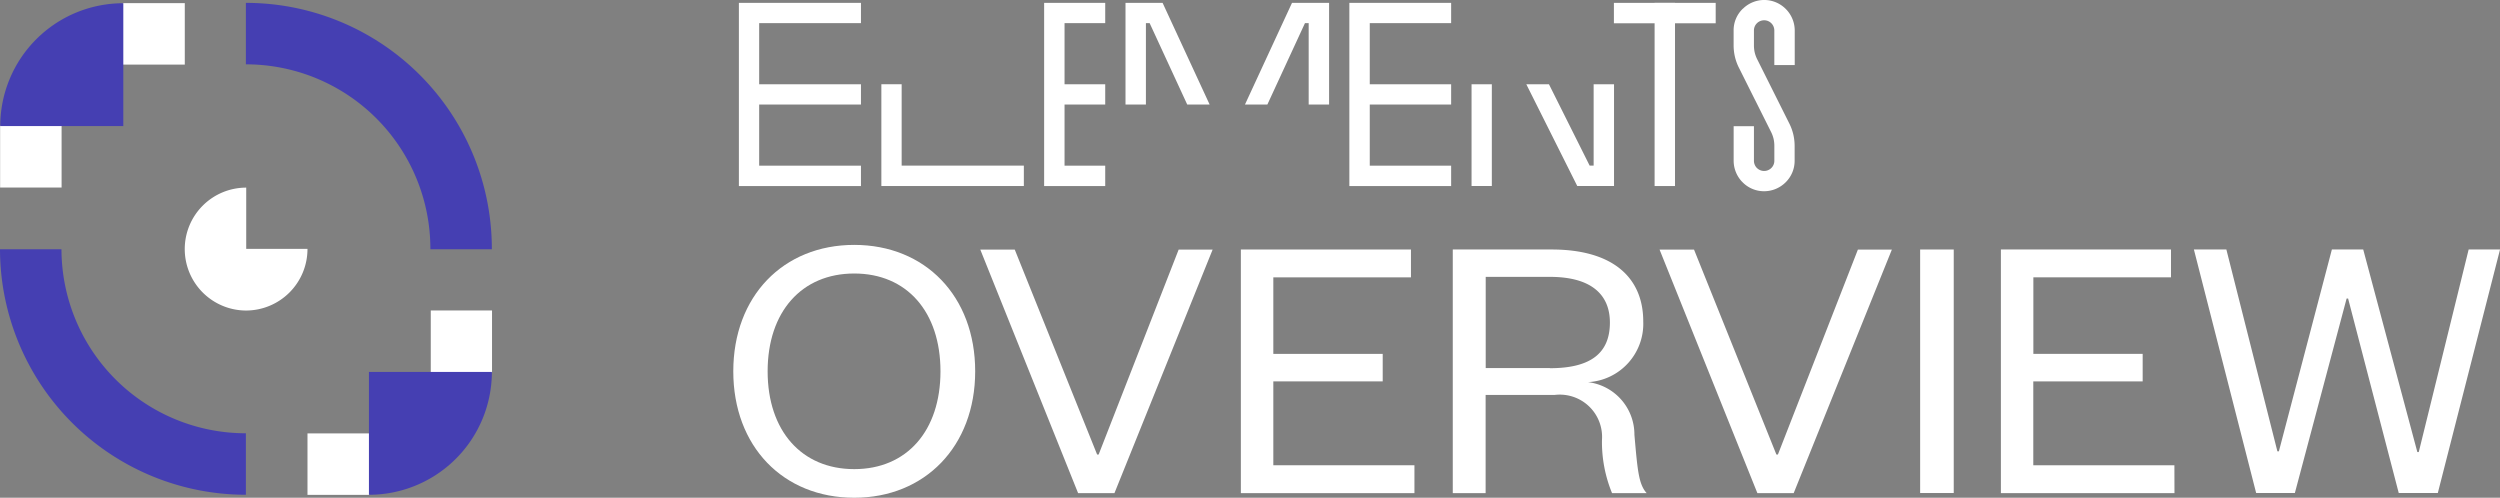
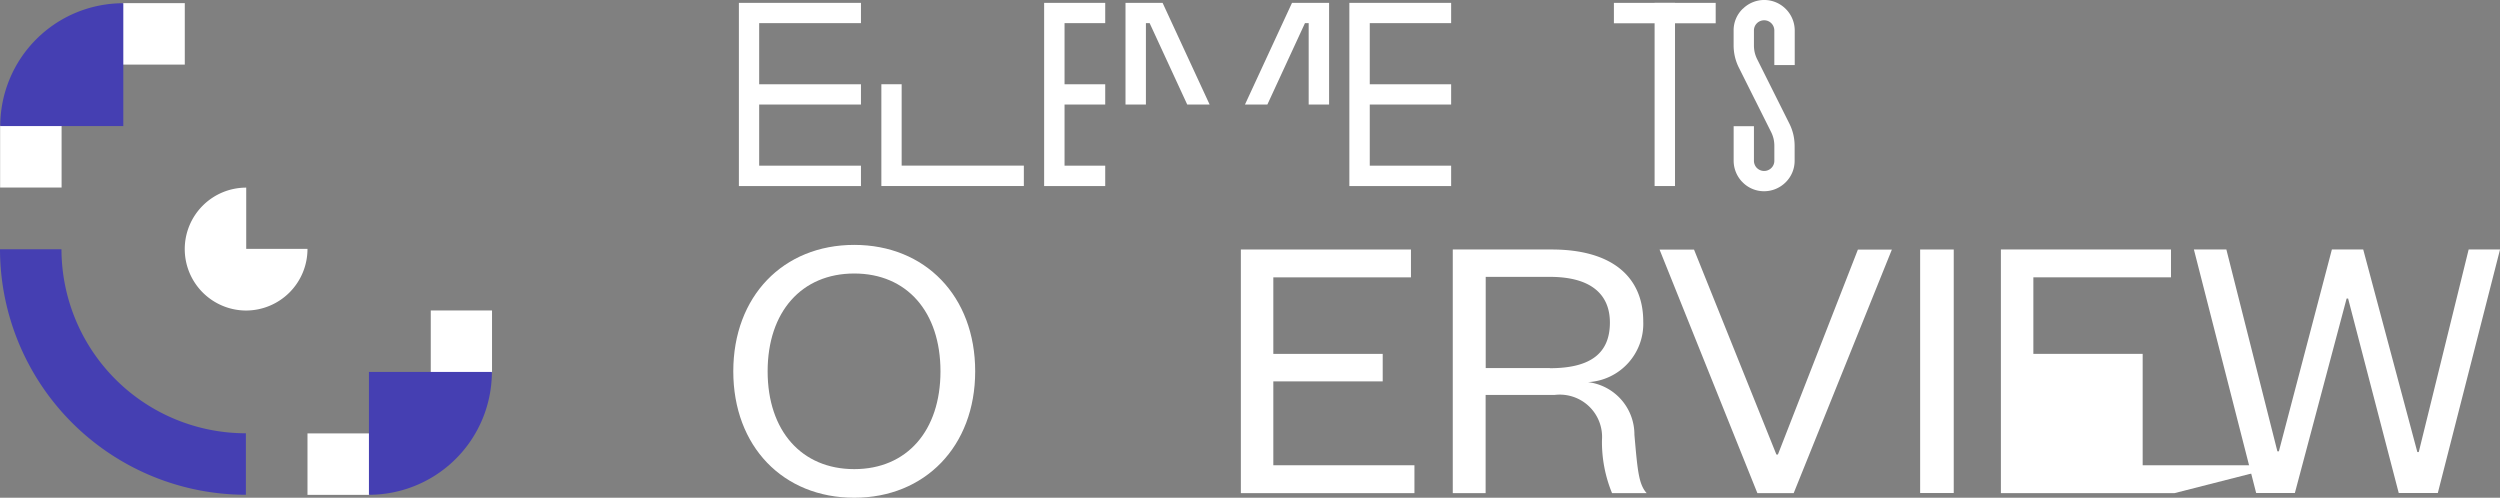
<svg xmlns="http://www.w3.org/2000/svg" id="overview_purple_logo" width="142.829" height="28.436" viewBox="0 0 142.829 28.436">
  <rect x="0" y="0" width="142.829" height="28.436" fill="#808080" stroke="none" />
  <g id="Groupe_25" data-name="Groupe 25" transform="translate(41.894 0)">
    <g id="Groupe_23" data-name="Groupe 23" transform="translate(0.32)">
      <path id="Tracé_409" data-name="Tracé 409" d="M78.387,11.419h.583v1.166H70.83V6.77h1.159v4.649Z" transform="translate(-62.69 -1.957)" fill="#fff" />
      <path id="Tracé_410" data-name="Tracé 410" d="M86.818,4.879H87.4V6.038H85.076V9.529H87.4v1.166H83.91V.23H87.4V1.389H85.076V4.879Z" transform="translate(-66.471 -0.066)" fill="#fff" />
      <path id="Tracé_411" data-name="Tracé 411" d="M100.05,6.038,102.737.23h2.119V6.038H103.69V1.389h-.213L101.33,6.038Z" transform="translate(-71.137 -0.066)" fill="#fff" />
      <path id="Tracé_412" data-name="Tracé 412" d="M90.45,6.038V.23h2.119l2.687,5.808h-1.28L91.829,1.389h-.213V6.038Z" transform="translate(-68.362 -0.066)" fill="#fff" />
      <path id="Tracé_413" data-name="Tracé 413" d="M113.672,4.879h.583V6.038h-4.649V9.529h4.649v1.166H108.44V.23h5.815V1.389h-4.649V4.879Z" transform="translate(-73.563 -0.066)" fill="#fff" />
      <path id="Tracé_414" data-name="Tracé 414" d="M65.771.23h.583V1.389H60.539V4.879h5.815V6.038H60.539V9.529h5.815v1.166H59.38V.23Z" transform="translate(-59.38 -0.066)" fill="#fff" />
-       <path id="Tracé_415" data-name="Tracé 415" d="M122.682,6.77l2.325,4.649h.228V6.77H126.4v5.815h-2.1L121.388,6.77h1.294ZM119.419,12v.583H118.26V6.77h1.159Z" transform="translate(-76.402 -1.957)" fill="#fff" />
      <rect id="Rectangle_38" data-name="Rectangle 38" width="1.166" height="10.465" transform="translate(52.316 0.164)" fill="#fff" />
      <rect id="Rectangle_39" data-name="Rectangle 39" width="5.815" height="1.166" transform="translate(49.991 0.164)" fill="#fff" />
      <path id="Tracé_416" data-name="Tracé 416" d="M140.55,5.723l-.917-1.834a2.855,2.855,0,0,1-.235-.633,2.915,2.915,0,0,1-.078-.668V1.742a1.706,1.706,0,0,1,.512-1.23c.014-.014.028-.021.043-.036A1.734,1.734,0,0,1,142.3.512c.014.014.021.028.036.036a1.751,1.751,0,0,1,.476,1.194V3.718h-1.166V1.742a.594.594,0,0,0-.149-.391l-.021-.021a.574.574,0,0,0-.412-.171.594.594,0,0,0-.391.149l-.021.021a.574.574,0,0,0-.171.412v.846a1.819,1.819,0,0,0,.043.405,1.836,1.836,0,0,0,.135.377l.917,1.834.917,1.834a2.856,2.856,0,0,1,.235.633,2.915,2.915,0,0,1,.078.668v.846a1.718,1.718,0,0,1-.512,1.23h0a1.748,1.748,0,0,1-1.23.512,1.718,1.718,0,0,1-1.23-.512c-.014-.014-.021-.028-.036-.036a1.751,1.751,0,0,1-.476-1.194V7.209h1.159V9.185a.594.594,0,0,0,.149.391l.021.021a.584.584,0,0,0,.825,0h0a.574.574,0,0,0,.171-.412V8.339a1.818,1.818,0,0,0-.043-.405,1.837,1.837,0,0,0-.135-.377l-.917-1.834Z" transform="translate(-82.49 0)" fill="#fff" />
    </g>
    <g id="Groupe_24" data-name="Groupe 24" transform="translate(0 13.991)">
      <path id="Tracé_417" data-name="Tracé 417" d="M65.84,34.126c-4.066,0-6.91-2.936-6.91-7.223s2.851-7.223,6.91-7.223,6.91,2.936,6.91,7.223S69.878,34.126,65.84,34.126Zm0-12.811c-3.007,0-4.948,2.19-4.948,5.588s1.941,5.588,4.948,5.588,4.927-2.19,4.927-5.588S68.847,21.315,65.84,21.315Z" transform="translate(-58.93 -19.68)" fill="#fff" />
-       <path id="Tracé_418" data-name="Tracé 418" d="M84.368,33.973,78.78,20.06h1.969l4.706,11.709h.085L90.112,20.06h1.941L86.444,33.973H84.368Z" transform="translate(-64.668 -19.79)" fill="#fff" />
      <path id="Tracé_419" data-name="Tracé 419" d="M109.637,33.97H99.72V20.05h9.718v1.592h-7.863v4.372h6.249v1.571h-6.249v4.792h8.062Z" transform="translate(-70.722 -19.787)" fill="#fff" />
      <path id="Tracé_420" data-name="Tracé 420" d="M125.85,33.97a7.667,7.667,0,0,1-.576-3.028,2.417,2.417,0,0,0-2.716-2.581h-3.931V33.97H116.75V20.05H122.4c3.533,0,5.232,1.635,5.232,4.109a3.337,3.337,0,0,1-3.156,3.469,3.016,3.016,0,0,1,2.652,3.007c.178,2.033.242,2.829.7,3.334h-1.991ZM122.3,26.832c2.36,0,3.427-.882,3.427-2.609,0-1.592-1.059-2.609-3.427-2.609h-3.668v5.211H122.3Z" transform="translate(-75.645 -19.787)" fill="#fff" />
      <path id="Tracé_421" data-name="Tracé 421" d="M138.958,33.973,133.37,20.06h1.969l4.706,11.709h.085L144.7,20.06h1.941l-5.609,13.913h-2.076Z" transform="translate(-80.45 -19.79)" fill="#fff" />
      <path id="Tracé_422" data-name="Tracé 422" d="M156.229,20.05V33.963H154.31V20.05Z" transform="translate(-86.503 -19.787)" fill="#fff" />
-       <path id="Tracé_423" data-name="Tracé 423" d="M170.717,33.97H160.8V20.05h9.718v1.592h-7.863v4.372H168.9v1.571h-6.249v4.792h8.062Z" transform="translate(-88.38 -19.787)" fill="#fff" />
+       <path id="Tracé_423" data-name="Tracé 423" d="M170.717,33.97H160.8V20.05h9.718v1.592h-7.863v4.372H168.9v1.571v4.792h8.062Z" transform="translate(-88.38 -19.787)" fill="#fff" />
      <path id="Tracé_424" data-name="Tracé 424" d="M189.071,31.624h.085l2.851-11.574H193.8l-3.555,13.913h-2.232l-2.893-11.112h-.085l-2.957,11.112h-2.211L176.31,20.05h1.855l2.915,11.531h.085l3.028-11.531h1.791l3.092,11.574Z" transform="translate(-92.863 -19.787)" fill="#fff" />
    </g>
  </g>
  <g id="Groupe_26" data-name="Groupe 26" transform="translate(0 0.164)">
    <path id="Tracé_425" data-name="Tracé 425" d="M.01,8.7,3.522,5.19v7.024H.01Z" transform="translate(-0.003 -1.664)" fill="#fff" />
    <path id="Tracé_426" data-name="Tracé 426" d="M11.988.25V3.762H4.95L8.476.25Z" transform="translate(-1.431 -0.236)" fill="#fff" />
    <path id="Tracé_427" data-name="Tracé 427" d="M21.86,18.578h-3.5v-3.5h0a3.512,3.512,0,0,0-3.512,3.5h0V18.6h0a3.512,3.512,0,0,0,3.491,3.5h.021a3.516,3.516,0,0,0,3.5-3.512Z" transform="translate(-4.293 -4.523)" fill="#fff" />
-     <path id="Tracé_428" data-name="Tracé 428" d="M30.3,14.285v.021h3.512v-.021A14.052,14.052,0,0,0,19.76.23V3.742A10.536,10.536,0,0,1,30.3,14.278Z" transform="translate(-5.712 -0.23)" fill="#453fb2" />
    <path id="Tracé_429" data-name="Tracé 429" d="M14.048,34.056V30.544A10.531,10.531,0,0,1,3.512,20.03H0A14.05,14.05,0,0,0,14.048,34.056Z" transform="translate(0 -5.954)" fill="#453fb2" />
    <path id="Tracé_430" data-name="Tracé 430" d="M38.115,28.462l-3.5,3.512V24.95h3.5Z" transform="translate(-10.005 -7.376)" fill="#fff" />
    <path id="Tracé_431" data-name="Tracé 431" d="M24.71,38.342V34.83h7.024l-3.512,3.512Z" transform="translate(-7.143 -10.233)" fill="#fff" />
    <path id="Tracé_432" data-name="Tracé 432" d="M7.044.257A7.024,7.024,0,0,0,.02,7.274H7.051V.25h0Z" transform="translate(-0.006 -0.236)" fill="#453fb2" />
    <path id="Tracé_433" data-name="Tracé 433" d="M29.65,36.907a7.024,7.024,0,0,0,7.024-7.017H29.65v7.024h0Z" transform="translate(-8.572 -8.804)" fill="#453fb2" />
  </g>
</svg>